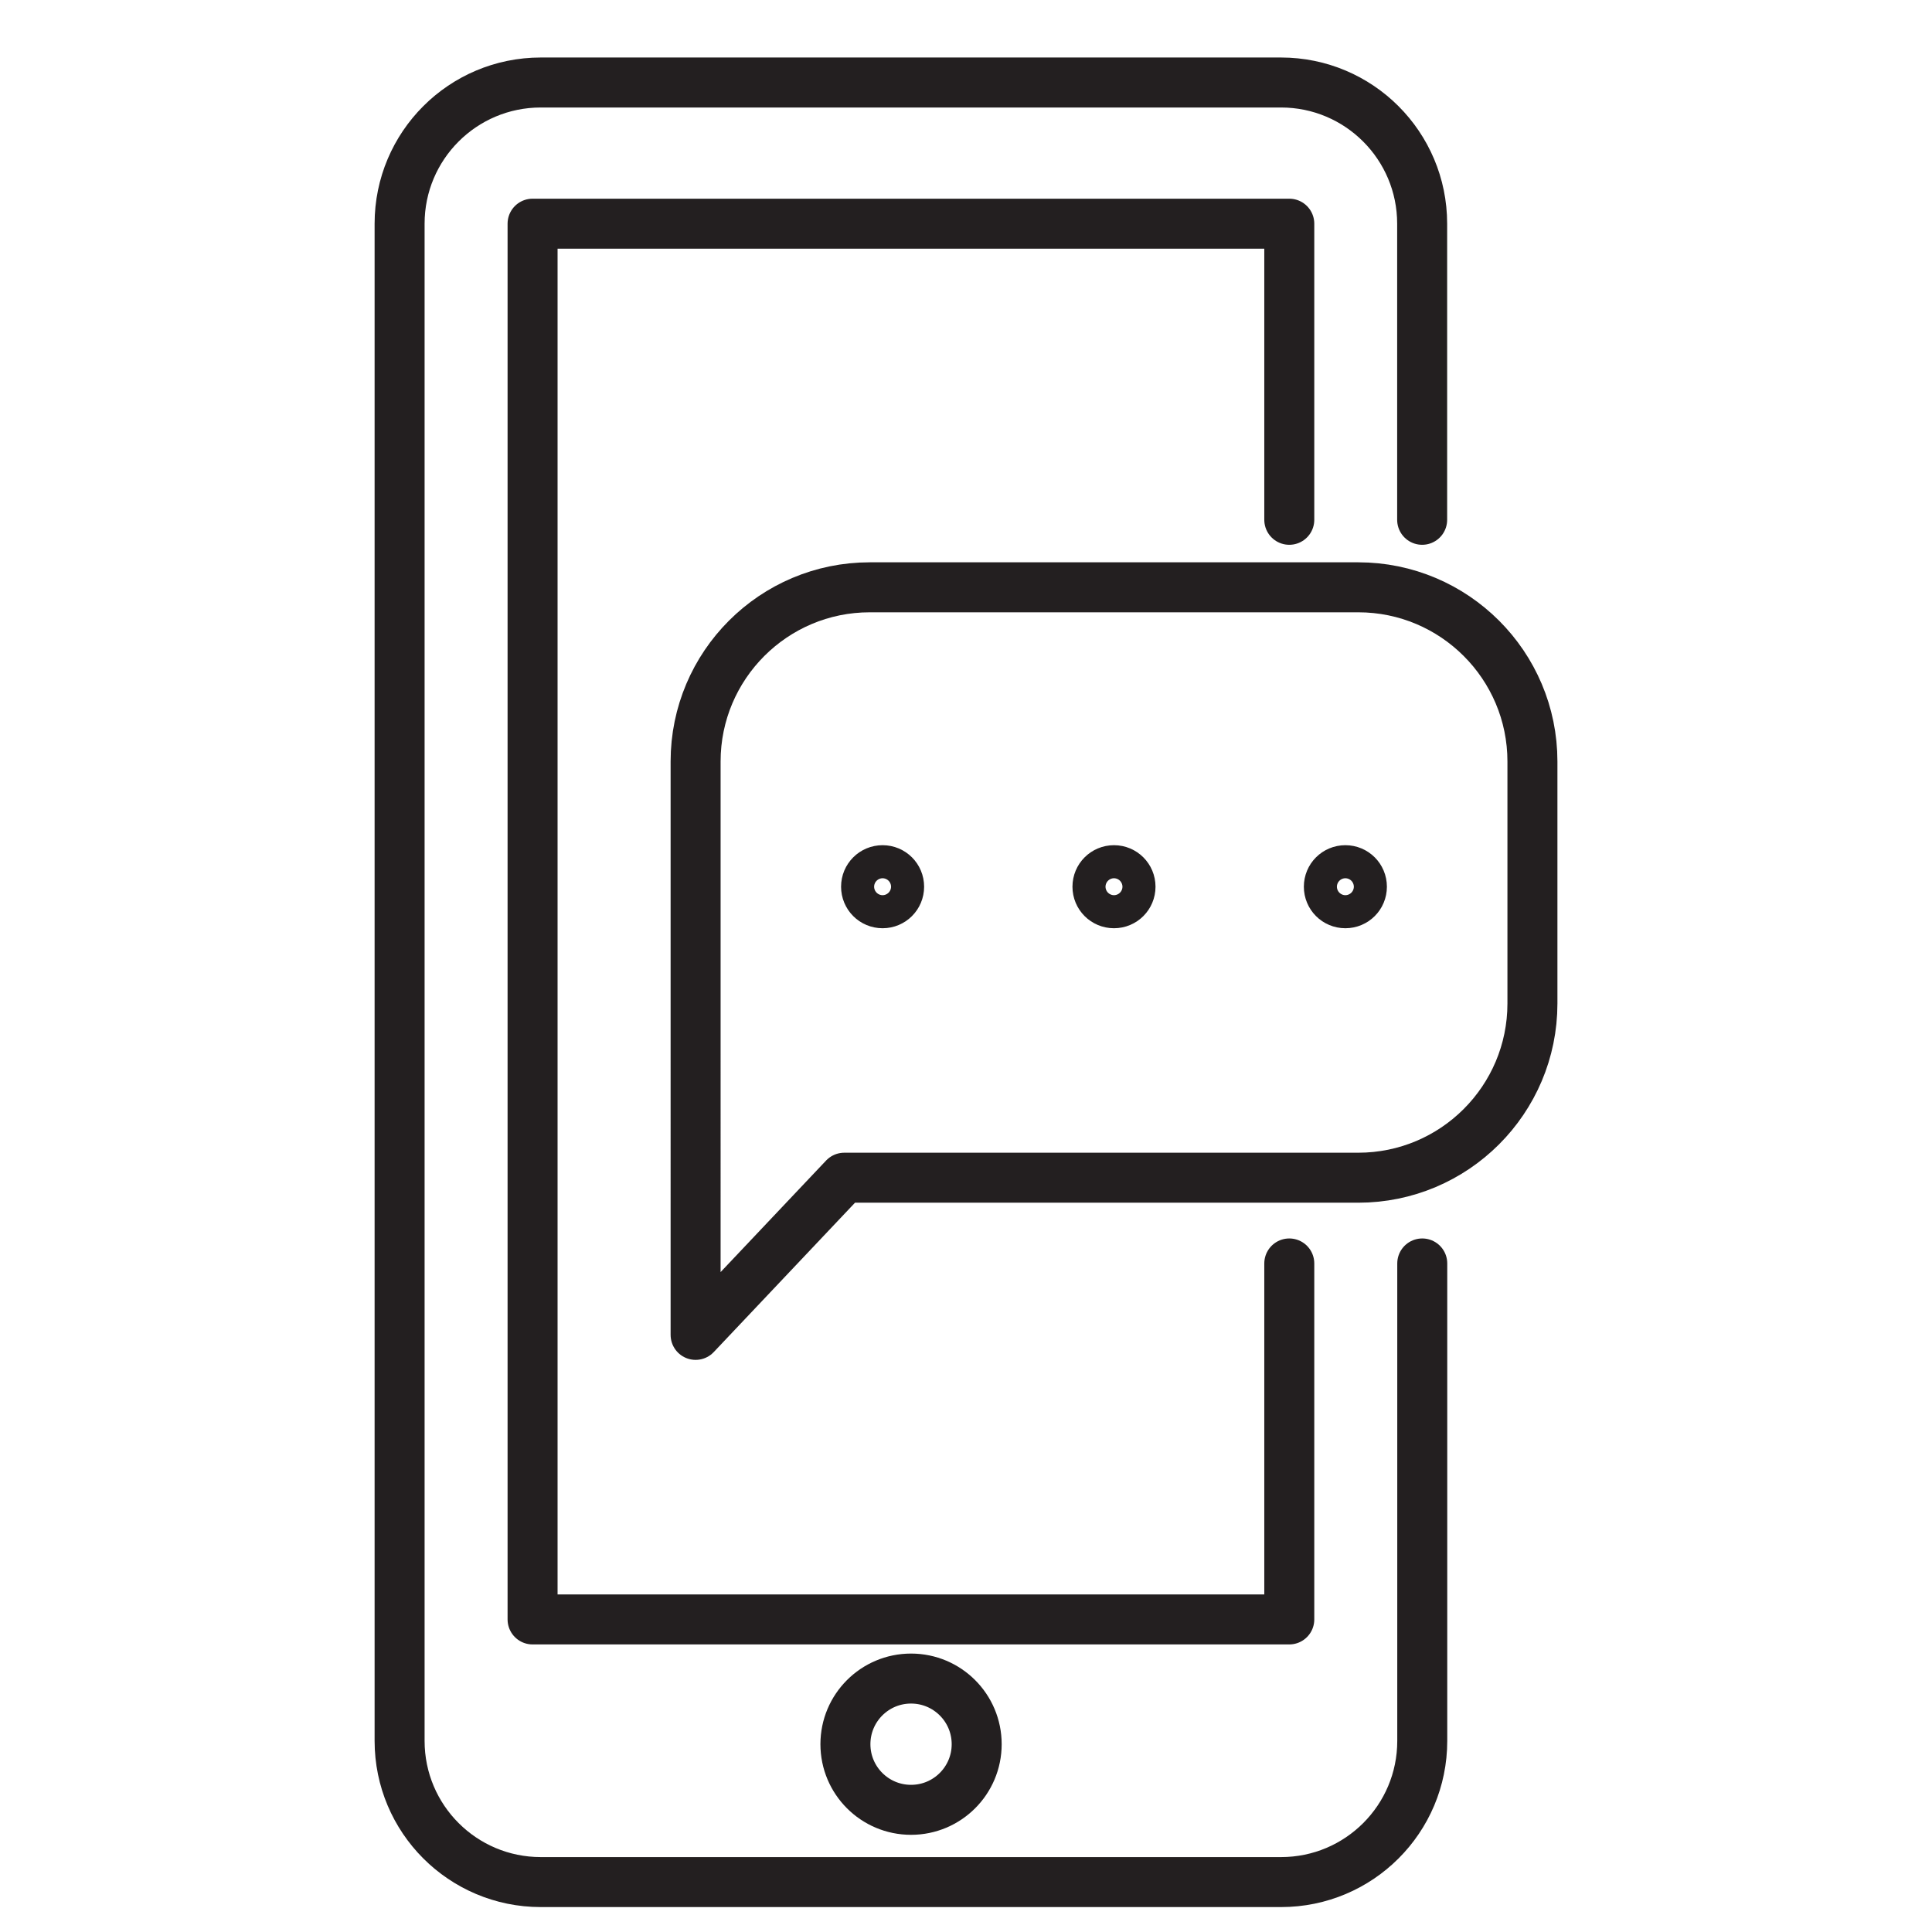
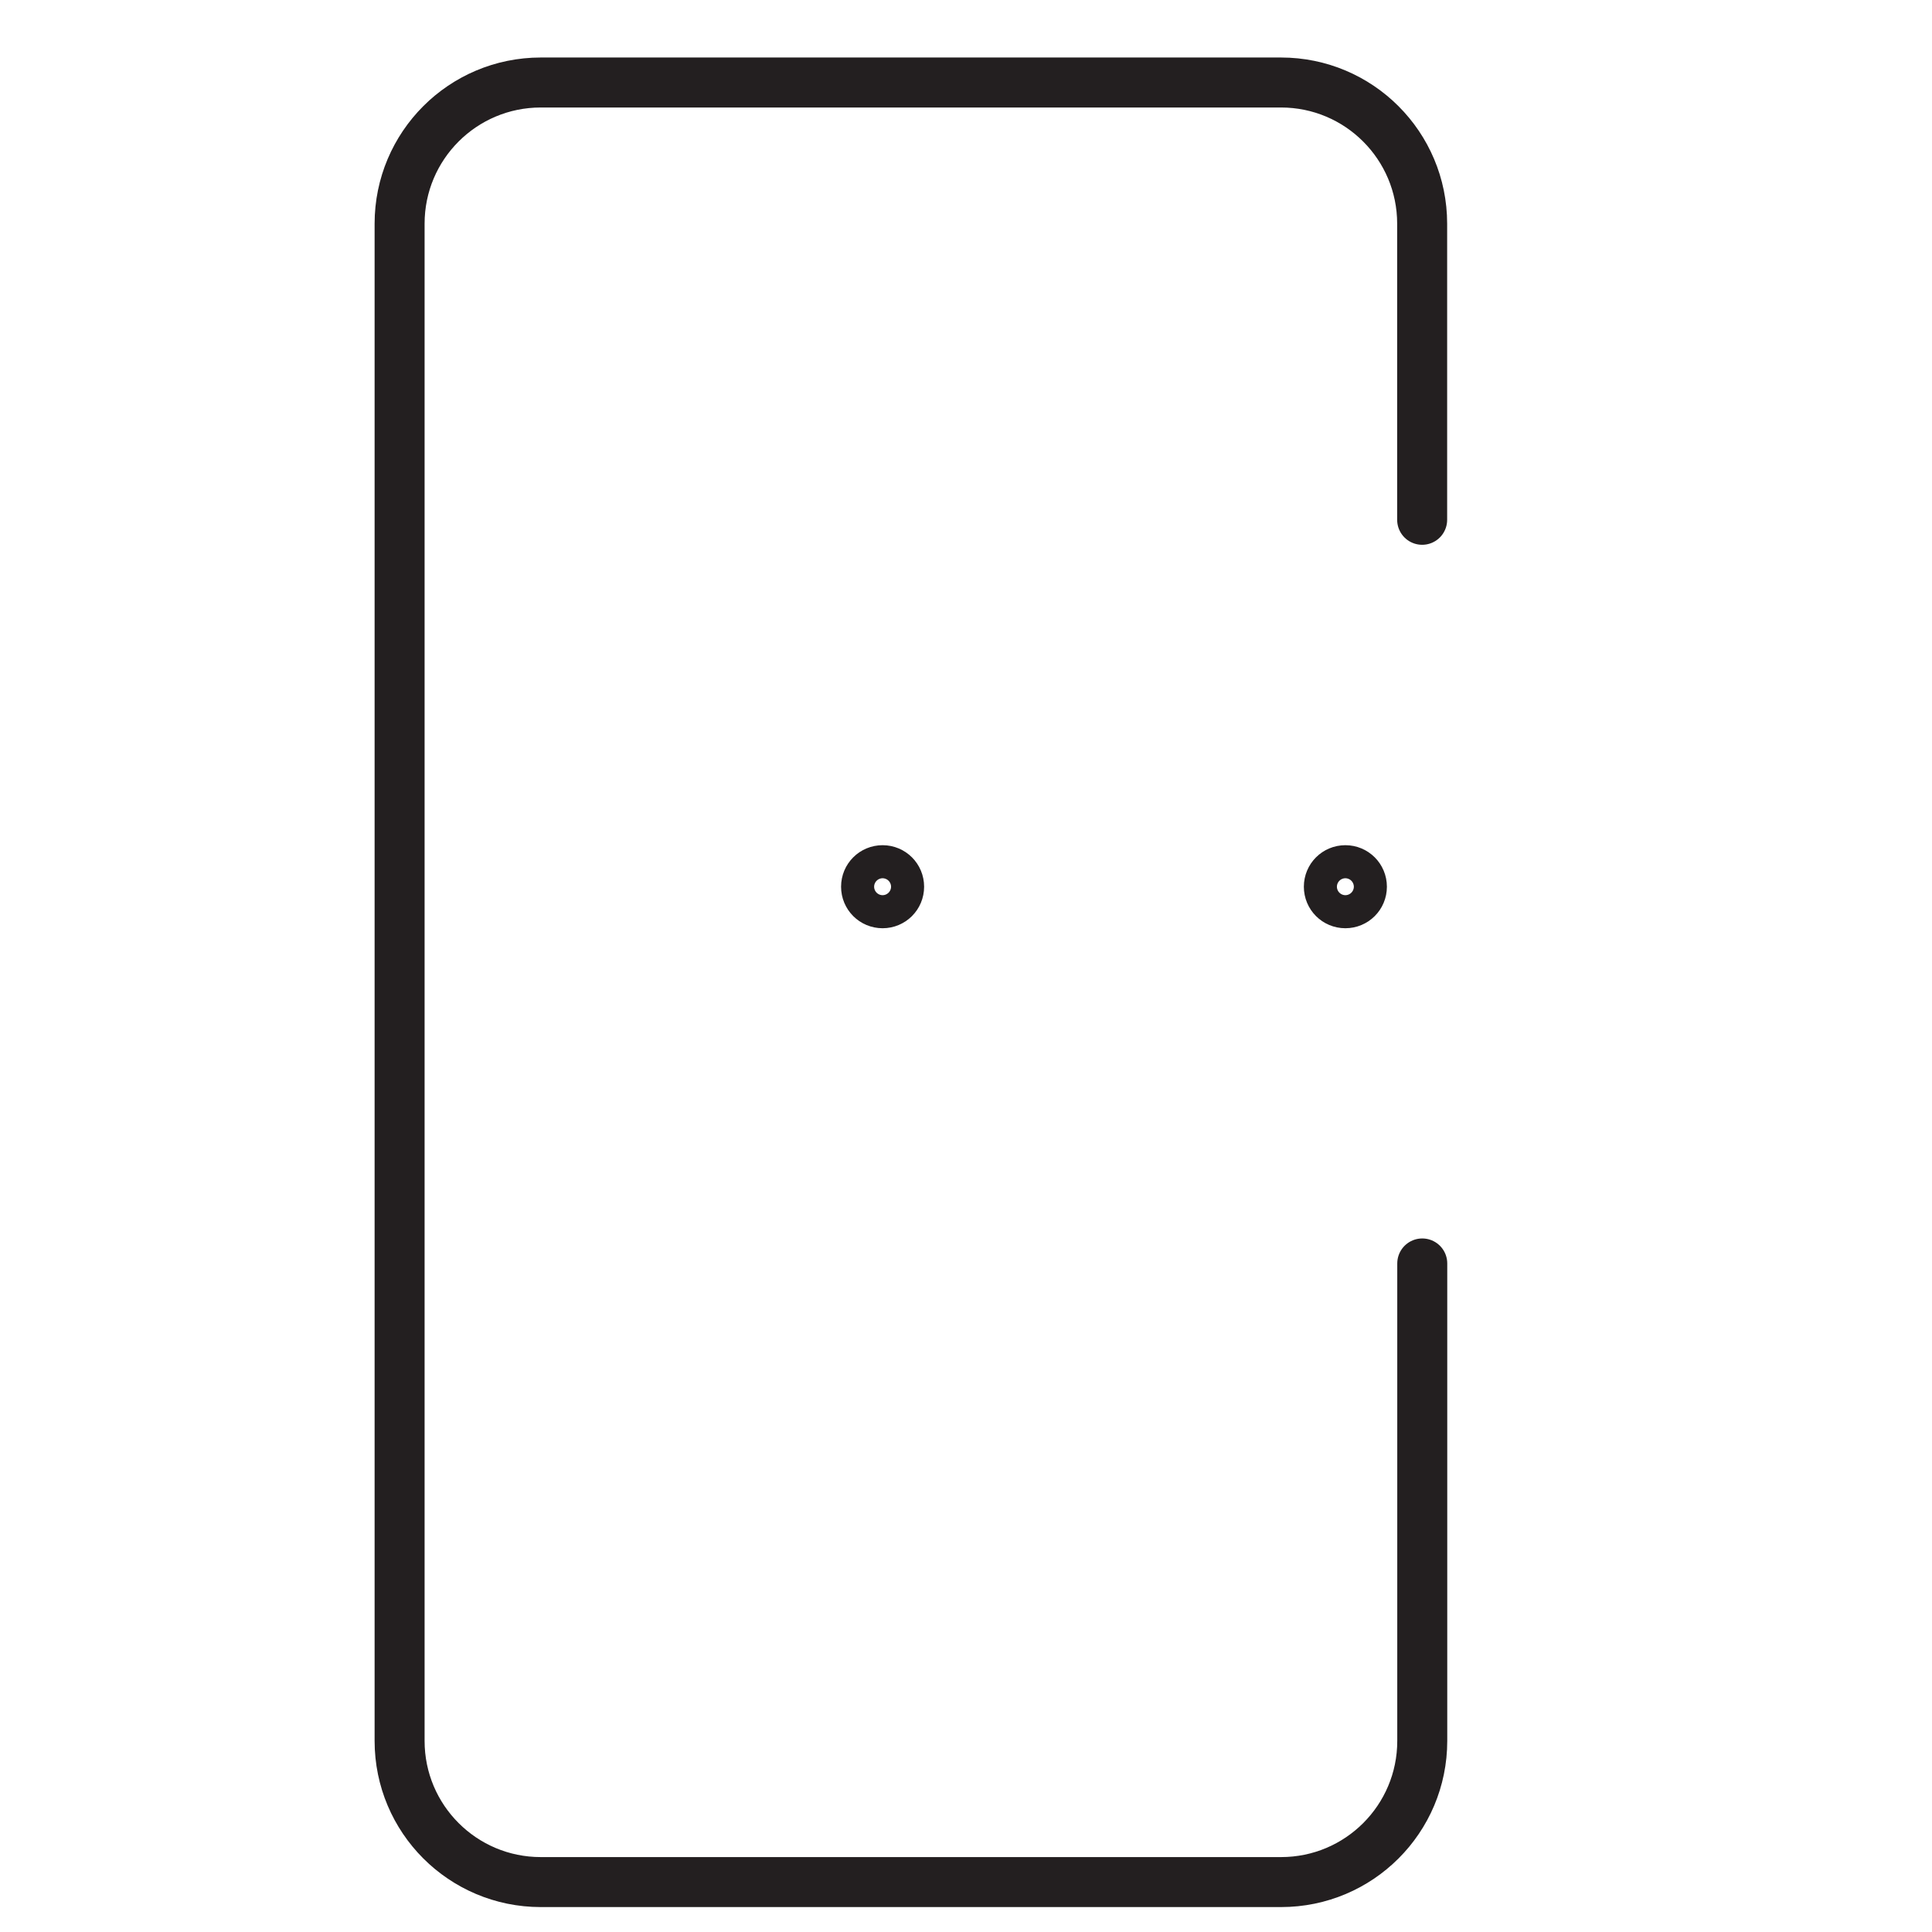
<svg xmlns="http://www.w3.org/2000/svg" id="Слой_1" x="0px" y="0px" viewBox="0 0 566.93 566.93" style="enable-background:new 0 0 566.93 566.93;" xml:space="preserve">
  <style type="text/css"> .st0{fill:none;stroke:#231F20;stroke-width:14.669;stroke-linecap:round;stroke-linejoin:round;stroke-miterlimit:10;} </style>
  <g>
    <g>
-       <path class="st0" d="M398.56,345.59H247.74l-43.62,46.12V223.45c0-28.21,22.89-51.11,51.11-51.11h143.34 c28.21,0,51.11,22.89,51.11,51.11v71.03C449.67,322.7,426.78,345.59,398.56,345.59z" />
      <g>
        <path class="st0" d="M263.84,260.2c0,2.69-2.16,4.85-4.85,4.85s-4.85-2.16-4.85-4.85s2.16-4.85,4.85-4.85 S263.84,257.51,263.84,260.2z" />
        <g>
-           <path class="st0" d="M331.74,260.2c0,2.69-2.16,4.85-4.85,4.85s-4.85-2.16-4.85-4.85s2.16-4.85,4.85-4.85 S331.74,257.51,331.74,260.2z" />
-         </g>
+           </g>
        <g>
          <path class="st0" d="M399.64,260.2c0,2.69-2.16,4.85-4.85,4.85s-4.85-2.16-4.85-4.85s2.16-4.85,4.85-4.85 S399.64,257.51,399.64,260.2z" />
        </g>
      </g>
    </g>
    <path class="st0" d="M417.35,370.75v140.1c0,22.89-18.54,41.43-41.43,41.43H158.69c-22.89,0-41.43-18.54-41.43-41.43V65.64 c0-22.89,18.54-41.43,41.43-41.43h217.2c22.89,0,41.43,18.54,41.43,41.43v86.89" />
-     <polyline class="st0" points="378.33,370.75 378.33,475.21 156.28,475.21 156.28,65.64 378.33,65.64 378.33,152.53 " />
-     <path class="st0" d="M286.6,511.82c0,10.64-8.62,19.26-19.26,19.26s-19.26-8.62-19.26-19.26s8.62-19.26,19.26-19.26 C277.98,492.56,286.6,501.18,286.6,511.82z" />
  </g>
</svg>